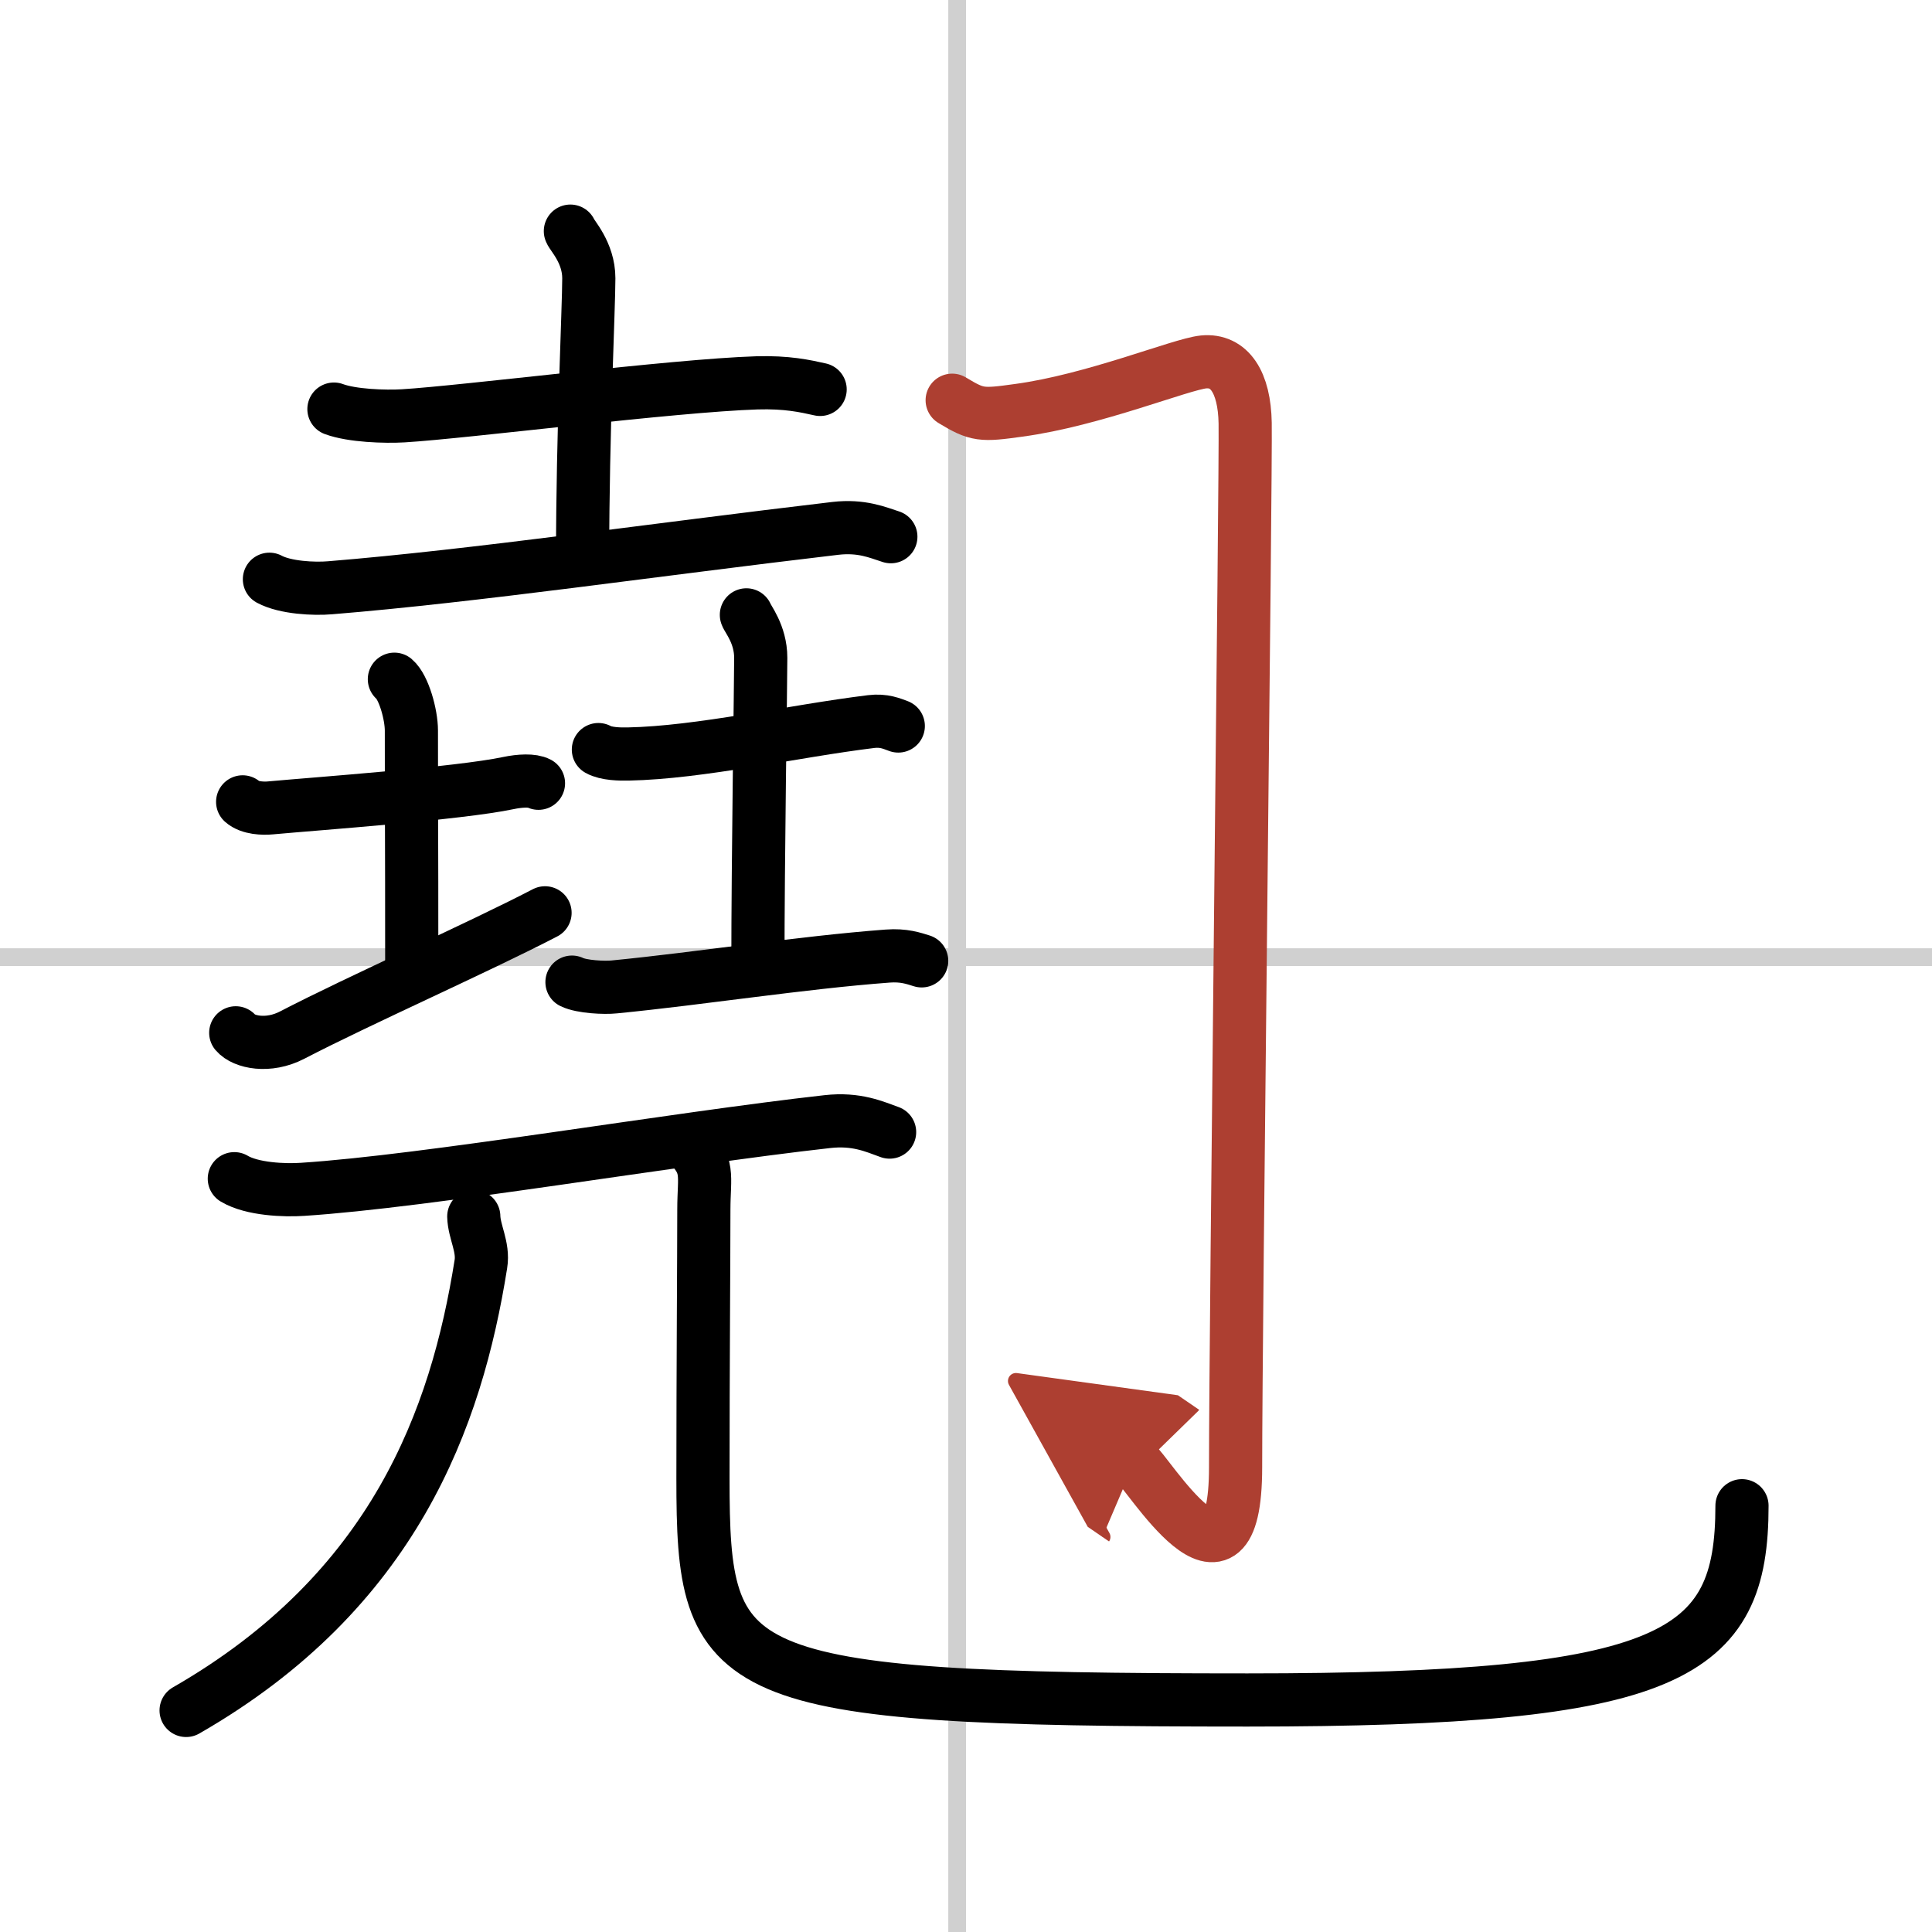
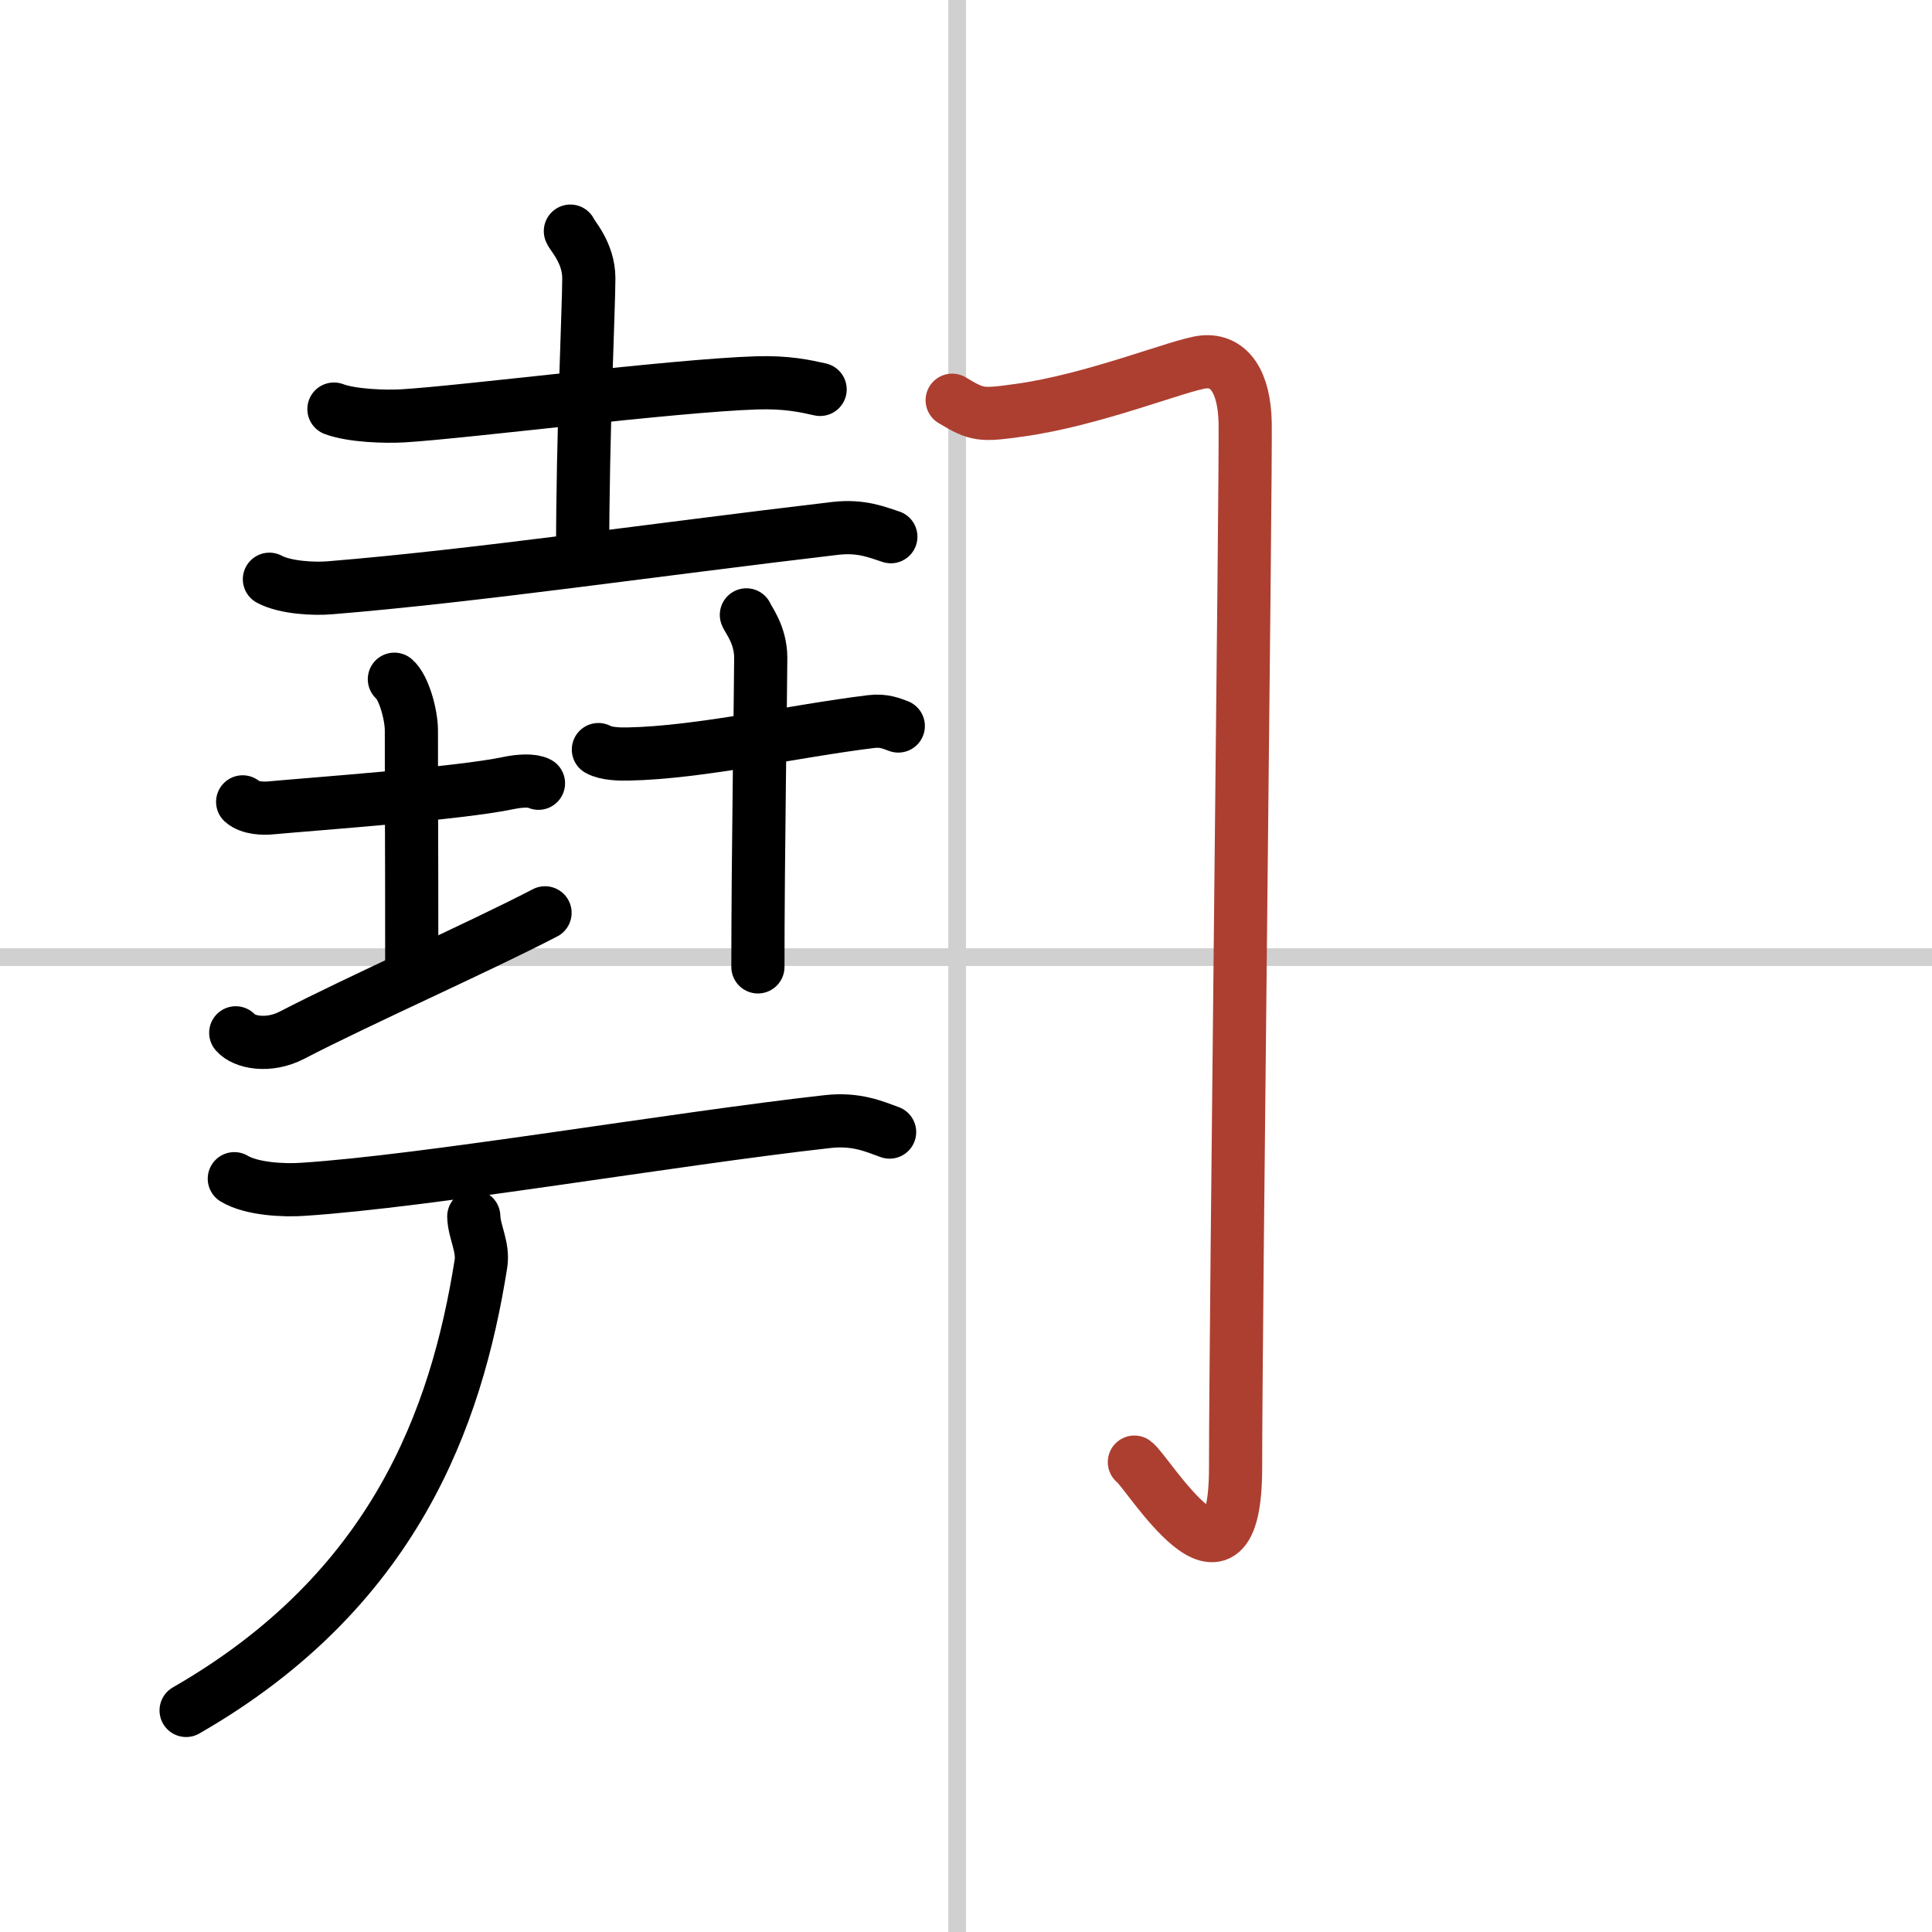
<svg xmlns="http://www.w3.org/2000/svg" width="400" height="400" viewBox="0 0 109 109">
  <defs>
    <marker id="a" markerWidth="4" orient="auto" refX="1" refY="5" viewBox="0 0 10 10">
-       <polyline points="0 0 10 5 0 10 1 5" fill="#ad3f31" stroke="#ad3f31" />
-     </marker>
+       </marker>
  </defs>
  <g fill="none" stroke="#000" stroke-linecap="round" stroke-linejoin="round" stroke-width="3">
-     <rect width="100%" height="100%" fill="#fff" stroke="#fff" />
    <line x1="54" x2="54" y2="109" stroke="#d0d0d0" stroke-width="1" />
    <line x2="109" y1="54" y2="54" stroke="#d0d0d0" stroke-width="1" />
    <path d="m18.84 23.08c1.02 0.38 2.89 0.44 3.91 0.38 3.49-0.21 15.24-1.71 19.95-1.86 1.7-0.05 2.72 0.18 3.57 0.37" />
    <path d="m32.18 13.04c0.07 0.23 1.04 1.2 1.04 2.66 0 1.65-0.35 8.77-0.35 15.61" />
    <path d="M15.2,32.68c0.89,0.48,2.53,0.56,3.43,0.48C26.75,32.5,37,31,47.13,29.81c1.48-0.17,2.38,0.23,3.13,0.47" />
    <path d="m13.69 45.24c0.4 0.36 1.17 0.38 1.57 0.34 2.62-0.24 10.62-0.81 13.42-1.4 0.66-0.14 1.37-0.17 1.7 0.01" />
    <path d="m22.25 38.32c0.53 0.45 0.96 1.99 0.96 2.9 0 6.46 0.02 4.24 0.02 13.82" />
    <path d="m13.3 58.27c0.45 0.53 1.83 0.83 3.18 0.13 3.75-1.95 10.52-4.95 14.27-6.9" />
    <path d="m33.76 42.29c0.44 0.25 1.24 0.26 1.68 0.25 4.07-0.08 9.31-1.29 13.71-1.83 0.72-0.09 1.17 0.12 1.53 0.25" />
    <path d="m42.11 34.69c0.06 0.21 0.81 1.09 0.81 2.42 0 1.49-0.16 11.24-0.16 17.44" />
-     <path d="m32.27 55.41c0.55 0.27 1.84 0.33 2.39 0.27 4.9-0.48 10.5-1.37 15.42-1.74 0.91-0.07 1.47 0.13 1.92 0.27" />
    <path d="m13.22 66.5c1 0.6 2.85 0.67 3.85 0.6 7-0.45 20.93-2.85 29.6-3.82 1.66-0.19 2.68 0.29 3.52 0.59" />
    <path d="M26.73,68.63c0.02,0.87,0.56,1.72,0.4,2.69C25.75,80,22.25,89.75,10.5,96.5" />
-     <path d="m38.72 64.46c1.35 1.29 0.99 1.81 0.99 3.79 0 2.66-0.05 9.15-0.05 15.17 0 11.32 1.09 12.49 30.72 12.49 24.02 0 27.9-2.47 27.9-10.96" />
    <path d="m53.72 22.58c1.42 0.86 1.66 0.86 3.75 0.57 4.23-0.57 9.14-2.6 10.43-2.73 1.46-0.14 2.31 1.14 2.35 3.45 0.05 2.56-0.54 50.77-0.54 58.91 0 8.6-4.98 0.21-5.71-0.29" marker-end="url(#a)" stroke="#ad3f31" />
  </g>
</svg>